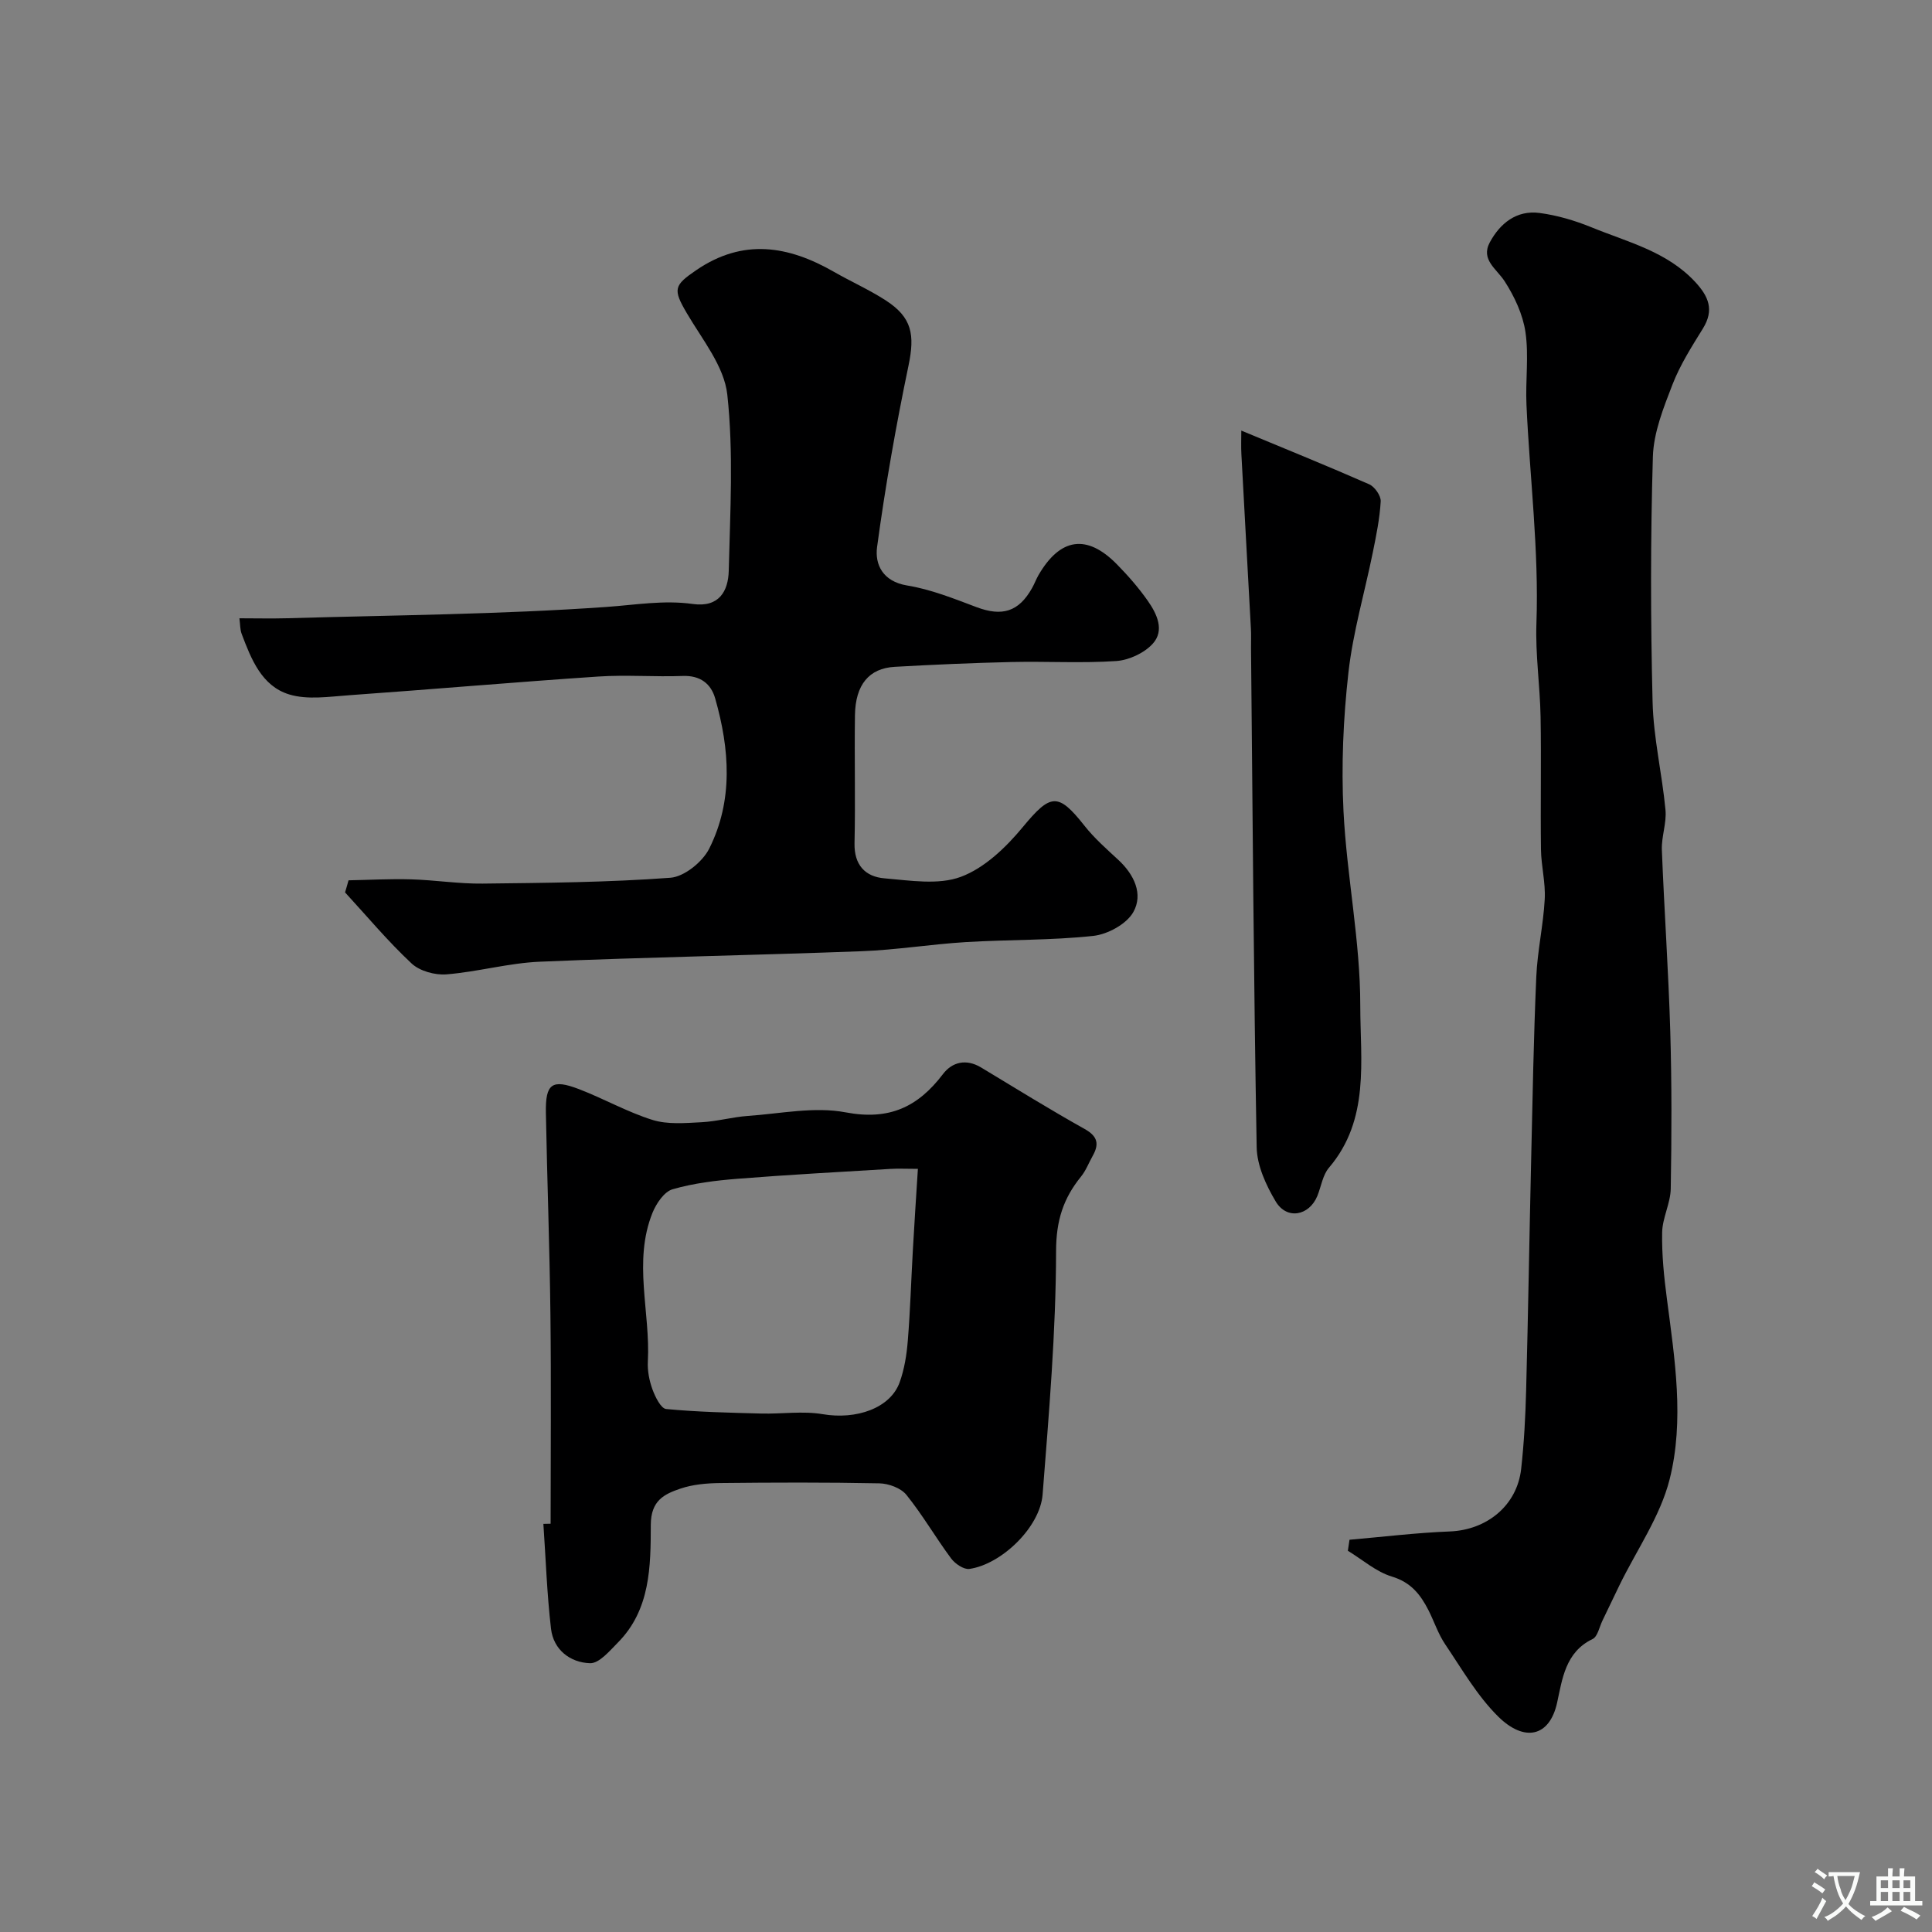
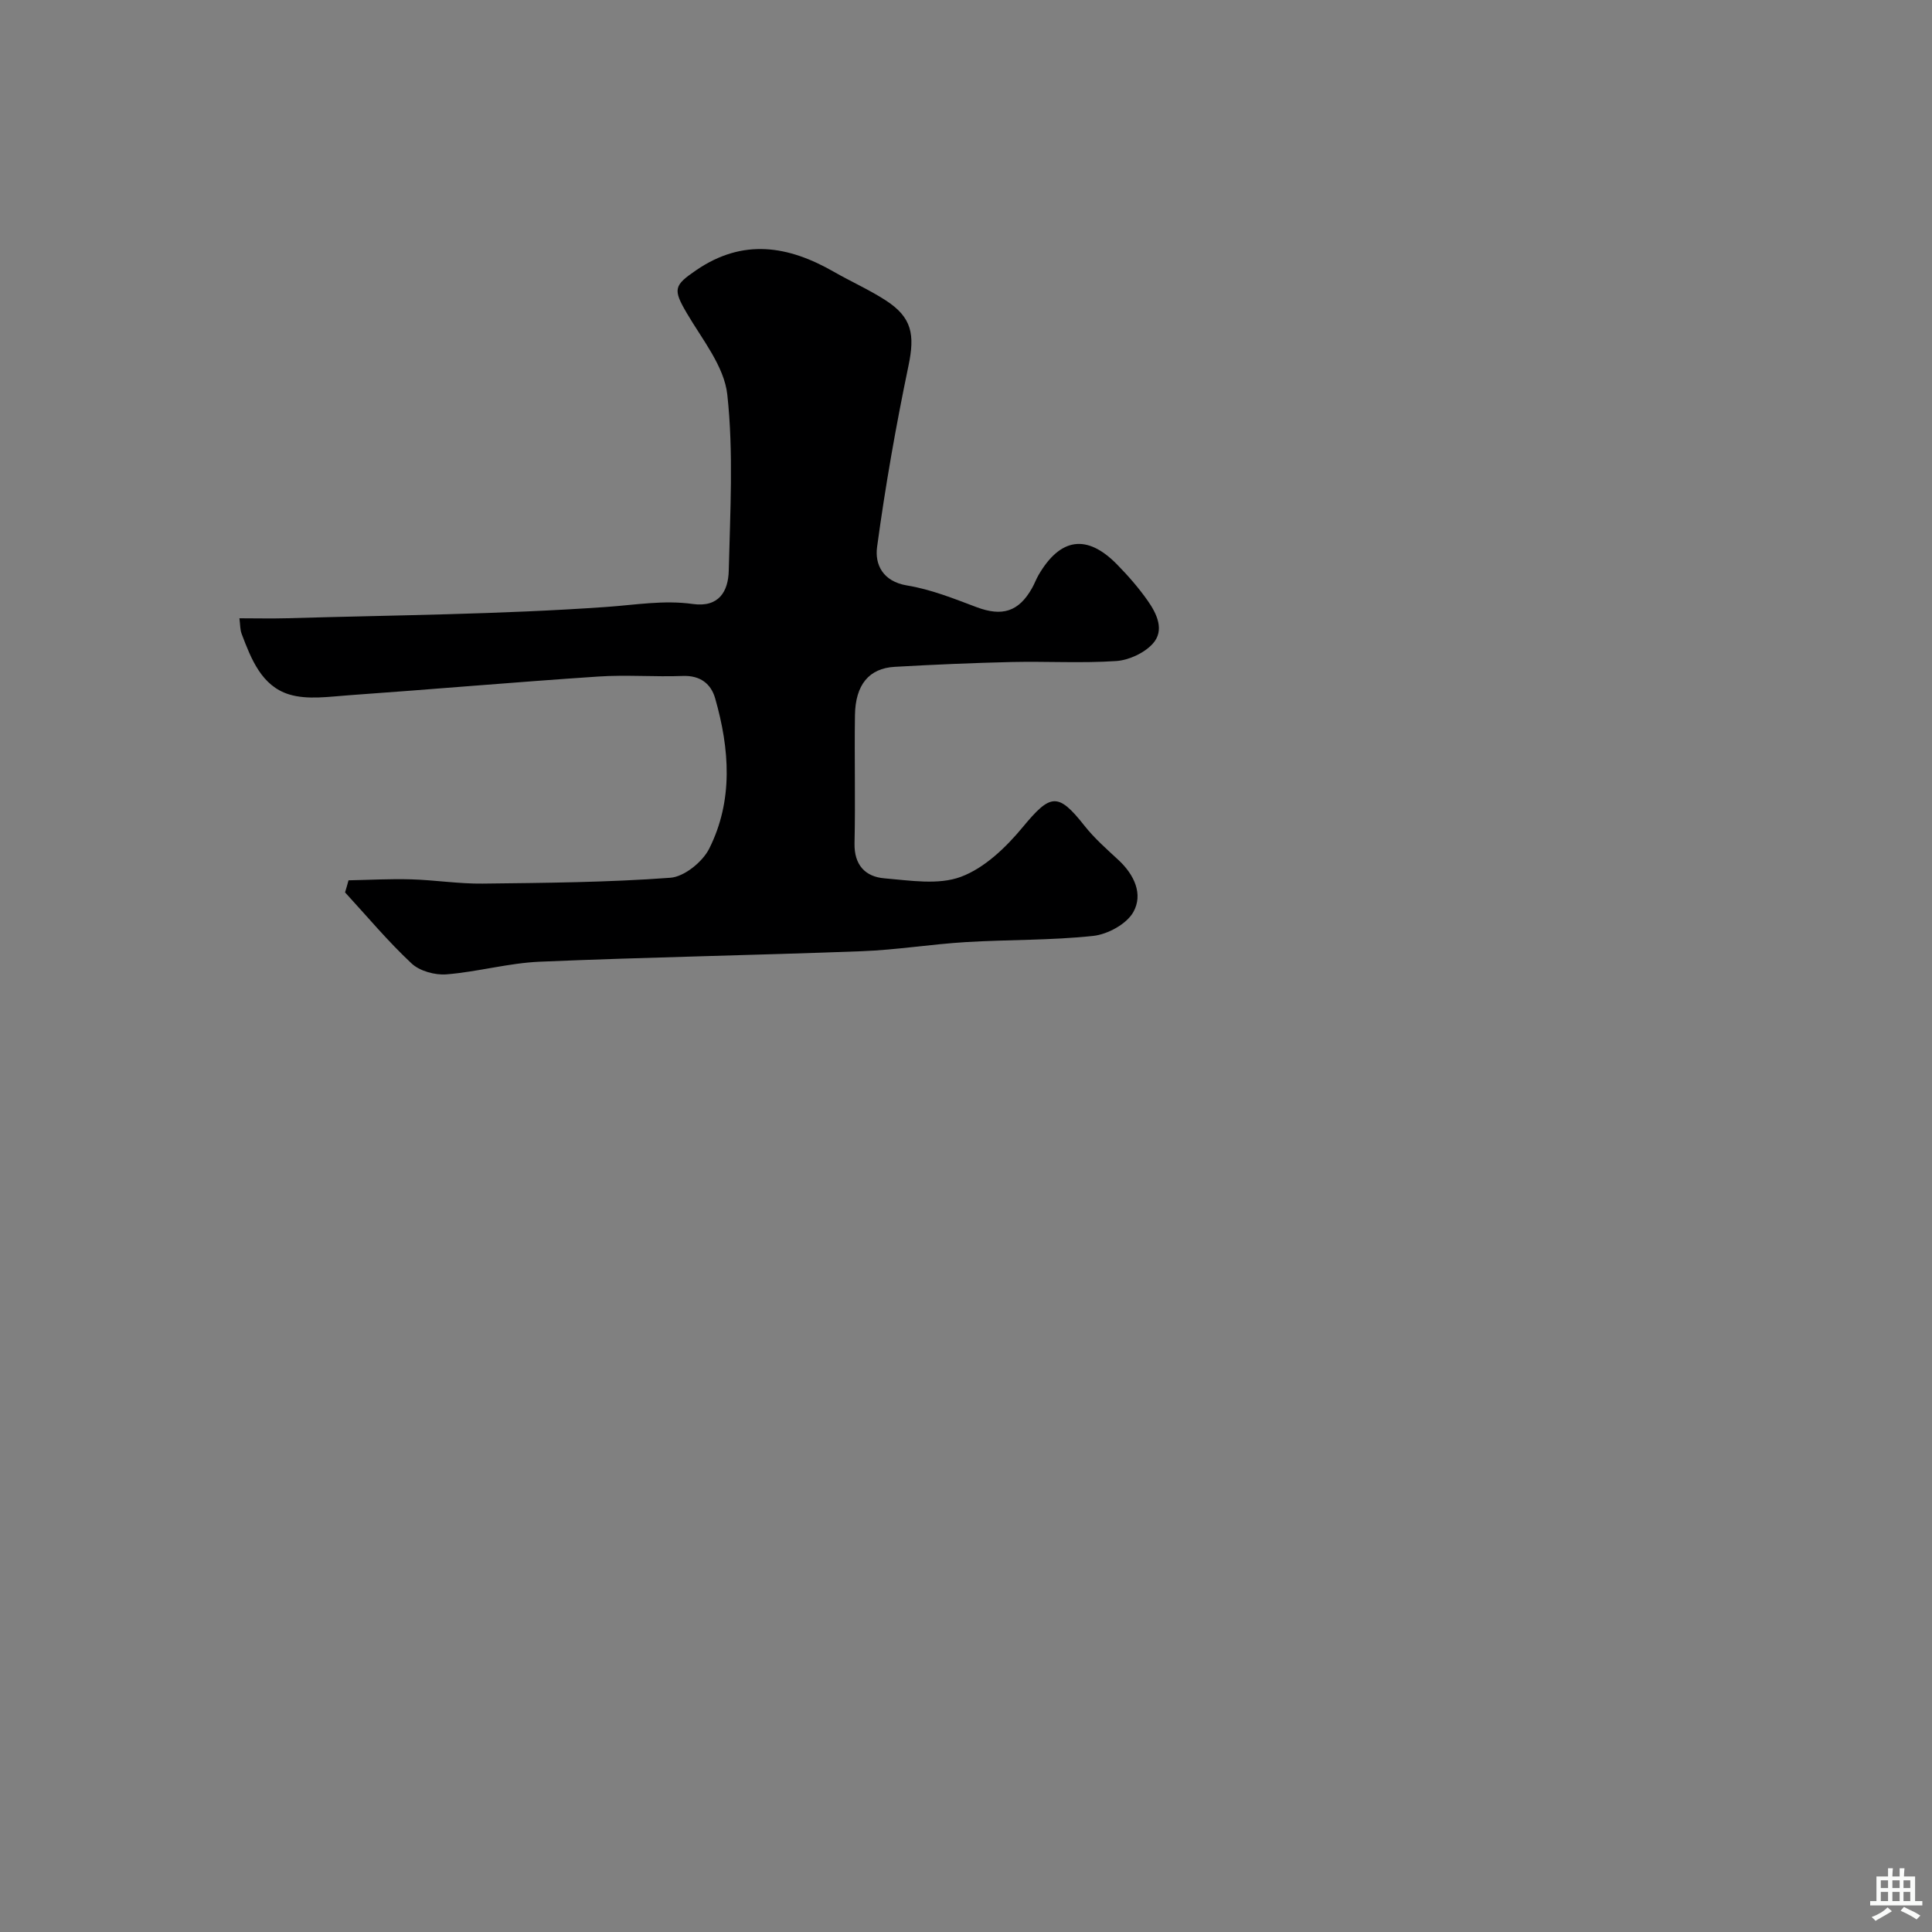
<svg xmlns="http://www.w3.org/2000/svg" enable-background="new 0 0 400 400" viewBox="0 0 400 400">
  <rect x="0" y="0" width="400" height="400" fill="#808080" stroke="none" />
  <g fill="#000001">
    <path d="m72.16 182.26c4.32-.08 8.65-.33 12.96-.2 4.94.14 9.87.94 14.8.88 12.97-.15 25.96-.25 38.87-1.21 2.88-.21 6.66-3.28 8.04-6.02 5.02-10 4.23-20.64 1.24-31.11-.86-3.03-3.09-4.79-6.71-4.65-5.82.22-11.68-.27-17.49.12-17.2 1.15-34.38 2.65-51.58 3.87-4.15.29-8.62 1-12.43-.17-5.68-1.74-7.86-7.32-9.83-12.54-.34-.9-.29-1.95-.46-3.22 3.32 0 6.63.08 9.93-.01 22.03-.64 44.11-.79 66.08-2.34 5.98-.42 11.87-1.46 17.86-.61 5.43.76 7.34-2.65 7.44-6.9.29-12.16 1.01-24.43-.3-36.45-.64-5.86-5.18-11.4-8.37-16.84-2.93-4.99-2.7-5.76 1.96-8.94 9.69-6.61 19.03-5.06 28.47.35 3.54 2.03 7.3 3.7 10.71 5.9 5.51 3.55 6.08 7.14 4.74 13.56-2.59 12.42-4.8 24.95-6.5 37.52-.49 3.6 1.16 7.14 6.23 7.97 4.91.8 9.68 2.72 14.38 4.49 5.29 1.98 8.72.96 11.48-3.96.48-.85.82-1.78 1.3-2.63 4.51-7.8 10.04-8.62 16.27-2.28 2.3 2.34 4.49 4.85 6.37 7.53 1.91 2.71 3.56 6.16 1.02 8.93-1.76 1.92-4.91 3.38-7.54 3.56-7.16.48-14.37.04-21.56.2-8.1.19-16.21.54-24.3 1-5.32.3-8.14 3.71-8.23 10.02-.13 8.83.11 17.67-.09 26.49-.1 4.53 2.23 6.95 6.2 7.28 5.29.44 11.16 1.43 15.84-.32 4.89-1.83 9.32-6.09 12.77-10.26 5.76-6.96 7.3-7.28 12.79-.32 2.05 2.6 4.59 4.83 7.03 7.09 3.28 3.04 5.18 7.09 3.09 10.8-1.4 2.48-5.31 4.61-8.31 4.93-8.73.94-17.57.75-26.36 1.28-7.21.44-14.38 1.62-21.59 1.89-22.19.84-44.4 1.23-66.59 2.17-6.47.27-12.87 2.1-19.35 2.62-2.38.19-5.54-.68-7.22-2.25-4.9-4.58-9.23-9.77-13.78-14.72.26-.84.49-1.67.72-2.5z" />
-     <path d="m279.4 318.79c6.92-.6 13.84-1.45 20.77-1.72 7.65-.3 13.92-5.35 14.77-12.95.6-5.4.89-10.84 1.03-16.27.42-15.93.67-31.86 1.04-47.79.29-12.6.51-25.2 1.06-37.79.23-5.38 1.46-10.72 1.75-16.11.19-3.4-.73-6.85-.78-10.29-.12-9.16.08-18.33-.08-27.49-.12-6.44-1.09-12.88-.86-19.3.54-15.17-1.38-30.18-2.06-45.27-.23-5.01.51-10.13-.21-15.05-.54-3.66-2.27-7.36-4.3-10.51-1.66-2.59-5.01-4.47-3.09-8.06 2.12-3.94 5.54-6.72 10.29-6.1 3.66.48 7.34 1.57 10.77 2.97 7.5 3.07 15.6 4.99 21.47 11.31 2.79 3.01 3.97 5.8 1.61 9.63-2.32 3.75-4.73 7.53-6.31 11.61-1.86 4.81-3.91 9.92-4.06 14.96-.5 16.9-.48 33.83-.06 50.74.18 7.47 1.97 14.9 2.67 22.37.26 2.71-.85 5.52-.75 8.27.49 12.53 1.37 25.05 1.74 37.58.32 10.85.29 21.72.1 32.57-.05 3.03-1.73 6.04-1.78 9.07-.09 4.59.39 9.22.99 13.78 1.62 12.44 3.64 25.09.56 37.32-1.94 7.69-6.83 14.64-10.38 21.92-1.19 2.44-2.34 4.9-3.53 7.34-.64 1.32-1 3.32-2.05 3.82-5.66 2.7-6.28 8.38-7.34 13.19-1.58 7.13-6.82 8.16-12.19 2.86-4.35-4.3-7.52-9.84-10.99-14.98-1.45-2.15-2.27-4.71-3.45-7.04-1.65-3.23-3.62-5.77-7.55-6.96-3.29-.99-6.11-3.51-9.14-5.35.11-.75.22-1.52.34-2.28z" />
-     <path d="m114 315.47c0-14.43.13-28.86-.04-43.28-.16-13.93-.68-27.86-.94-41.78-.11-6.06 1.25-7.06 6.87-4.91 5.13 1.97 9.99 4.74 15.21 6.37 3.11.97 6.71.65 10.07.48 3.24-.16 6.43-1.08 9.67-1.31 6.76-.47 13.77-1.97 20.23-.74 9 1.71 14.96-1.08 20.15-7.91 1.92-2.53 4.83-3.24 7.92-1.37 7.12 4.3 14.2 8.68 21.45 12.74 2.74 1.54 2.99 3.16 1.62 5.59-.8 1.42-1.38 3-2.39 4.24-3.67 4.52-5.16 9.12-5.17 15.4-.03 16.82-1.48 33.65-2.79 50.44-.53 6.75-8.5 14.45-15.16 15.4-1.16.16-2.96-1.07-3.78-2.17-3.2-4.31-5.9-9-9.26-13.17-1.14-1.41-3.67-2.34-5.59-2.38-10.99-.22-21.99-.18-32.98-.06-2.76.03-5.65.28-8.24 1.16-3.35 1.14-6.09 2.46-6.11 7.49-.02 8.55-.06 17.56-6.81 24.37-1.71 1.73-3.88 4.34-5.77 4.28-4.08-.13-7.56-2.74-8.08-7.14-.84-7.2-1.08-14.47-1.58-21.71.52-.01 1.01-.02 1.5-.03zm76.04-73.47c-2.41 0-4.07-.09-5.71.01-10.54.64-21.08 1.2-31.6 2.04-4.54.36-9.15.92-13.49 2.18-1.73.5-3.37 2.95-4.15 4.87-4.06 10.1-.41 20.54-.96 30.81-.1 1.91.3 3.96.96 5.76.57 1.55 1.74 3.94 2.83 4.05 6.54.63 13.12.76 19.7.94 4.24.11 8.58-.57 12.7.13 6.97 1.19 14.04-1.23 15.96-6.64.97-2.72 1.44-5.68 1.67-8.57.51-6.25.69-12.53 1.05-18.8.3-5.39.66-10.78 1.04-16.78z" />
-     <path d="m257 89.15c9.19 3.82 17.89 7.34 26.48 11.12 1.14.5 2.45 2.38 2.38 3.54-.2 3.55-.93 7.09-1.64 10.59-1.68 8.28-4.1 16.47-5.04 24.83-1.07 9.52-1.5 19.22-1.02 28.78.68 13.44 3.48 26.82 3.47 40.22 0 11.32 2.03 23.56-6.48 33.53-1.3 1.52-1.61 3.87-2.4 5.83-1.69 4.14-6.33 5.02-8.63 1.16-2.01-3.37-3.88-7.45-3.94-11.25-.62-34.43-.84-68.87-1.17-103.3-.01-1.33.05-2.67-.02-4-.65-12.04-1.33-24.07-1.97-36.11-.09-1.6-.02-3.2-.02-4.94z" />
  </g>
-   <path d="m377.9 391.2c-.2.3-.4.5-.6.8-.7-.6-1.4-1-2.2-1.5.2-.3.4-.5.5-.8.6.4 1.4.8 2.3 1.5zm-1.8 6.1c-.2-.2-.5-.4-.9-.6.4-.6.8-1.2 1.2-1.9s.7-1.3.9-1.9c.3.3.5.5.8.7-.7 1.3-1.4 2.6-2 3.7zm2.2-9c-.3.3-.5.5-.6.8-.6-.6-1.3-1.1-2-1.5.3-.3.5-.5.6-.7.6.5 1.3.9 2 1.4zm.3.2v-.9h2 4.5c-.3 1.3-.6 2.5-1 3.6s-.9 2.1-1.4 3c.4.5 1 1 1.6 1.4s1.2.8 1.9 1.1c-.3.2-.5.4-.8.8-.4-.3-1-.7-1.6-1.2s-1.2-1.1-1.6-1.6c-.5.6-1.1 1.1-1.7 1.6s-1.4.9-2.1 1.4c-.1-.3-.3-.5-.7-.8.6-.2 1.2-.5 1.9-1s1.4-1.1 2-1.8c-.5-.8-.9-1.6-1.2-2.5s-.6-2-.8-3.2c-.4.1-.7.1-1 .1zm2.5 2.7c.2 1 .7 1.7 1 2.2.3-.5.6-1.1 1-2s.6-1.9.9-3h-3.2-.4c.1.9.3 1.8.7 2.8z" fill="#fafbfa" />
  <path d="m396.5 388.5v1.5 3.6h1.5v.9c-.4 0-1 0-1.7 0h-7.9c-.5 0-.9 0-1.2 0v-.9h1.3v-3.5c0-.7 0-1.2 0-1.6h2.4c0-.8 0-1.4 0-1.7h1c0 .3-.1.8-.1 1.7h1.5c0-.8 0-1.4 0-1.7h1c0 .3-.1.9-.1 1.7zm-8.2 9.2c-.2-.3-.5-.5-.8-.8.8-.3 1.4-.6 1.9-.9s1-.7 1.4-1.1c.3.3.6.5.9.8-1.6 1-2.8 1.6-3.4 2zm2.6-6.8v-1.6h-1.5v1.6zm0 2.7v-1.9h-1.5v1.9zm2.4-2.7v-1.6h-1.5v1.6zm0 2.7v-1.9h-1.5v1.9zm.2 2 .7-.8c.4.2.9.5 1.6.8s1.3.7 1.8 1c-.3.3-.5.5-.8.8-.4-.3-1.5-1-3.3-1.8zm2-4.7v-1.6h-1.4v1.6zm0 2.7v-1.9h-1.4v1.9z" fill="#fafbfa" />
</svg>